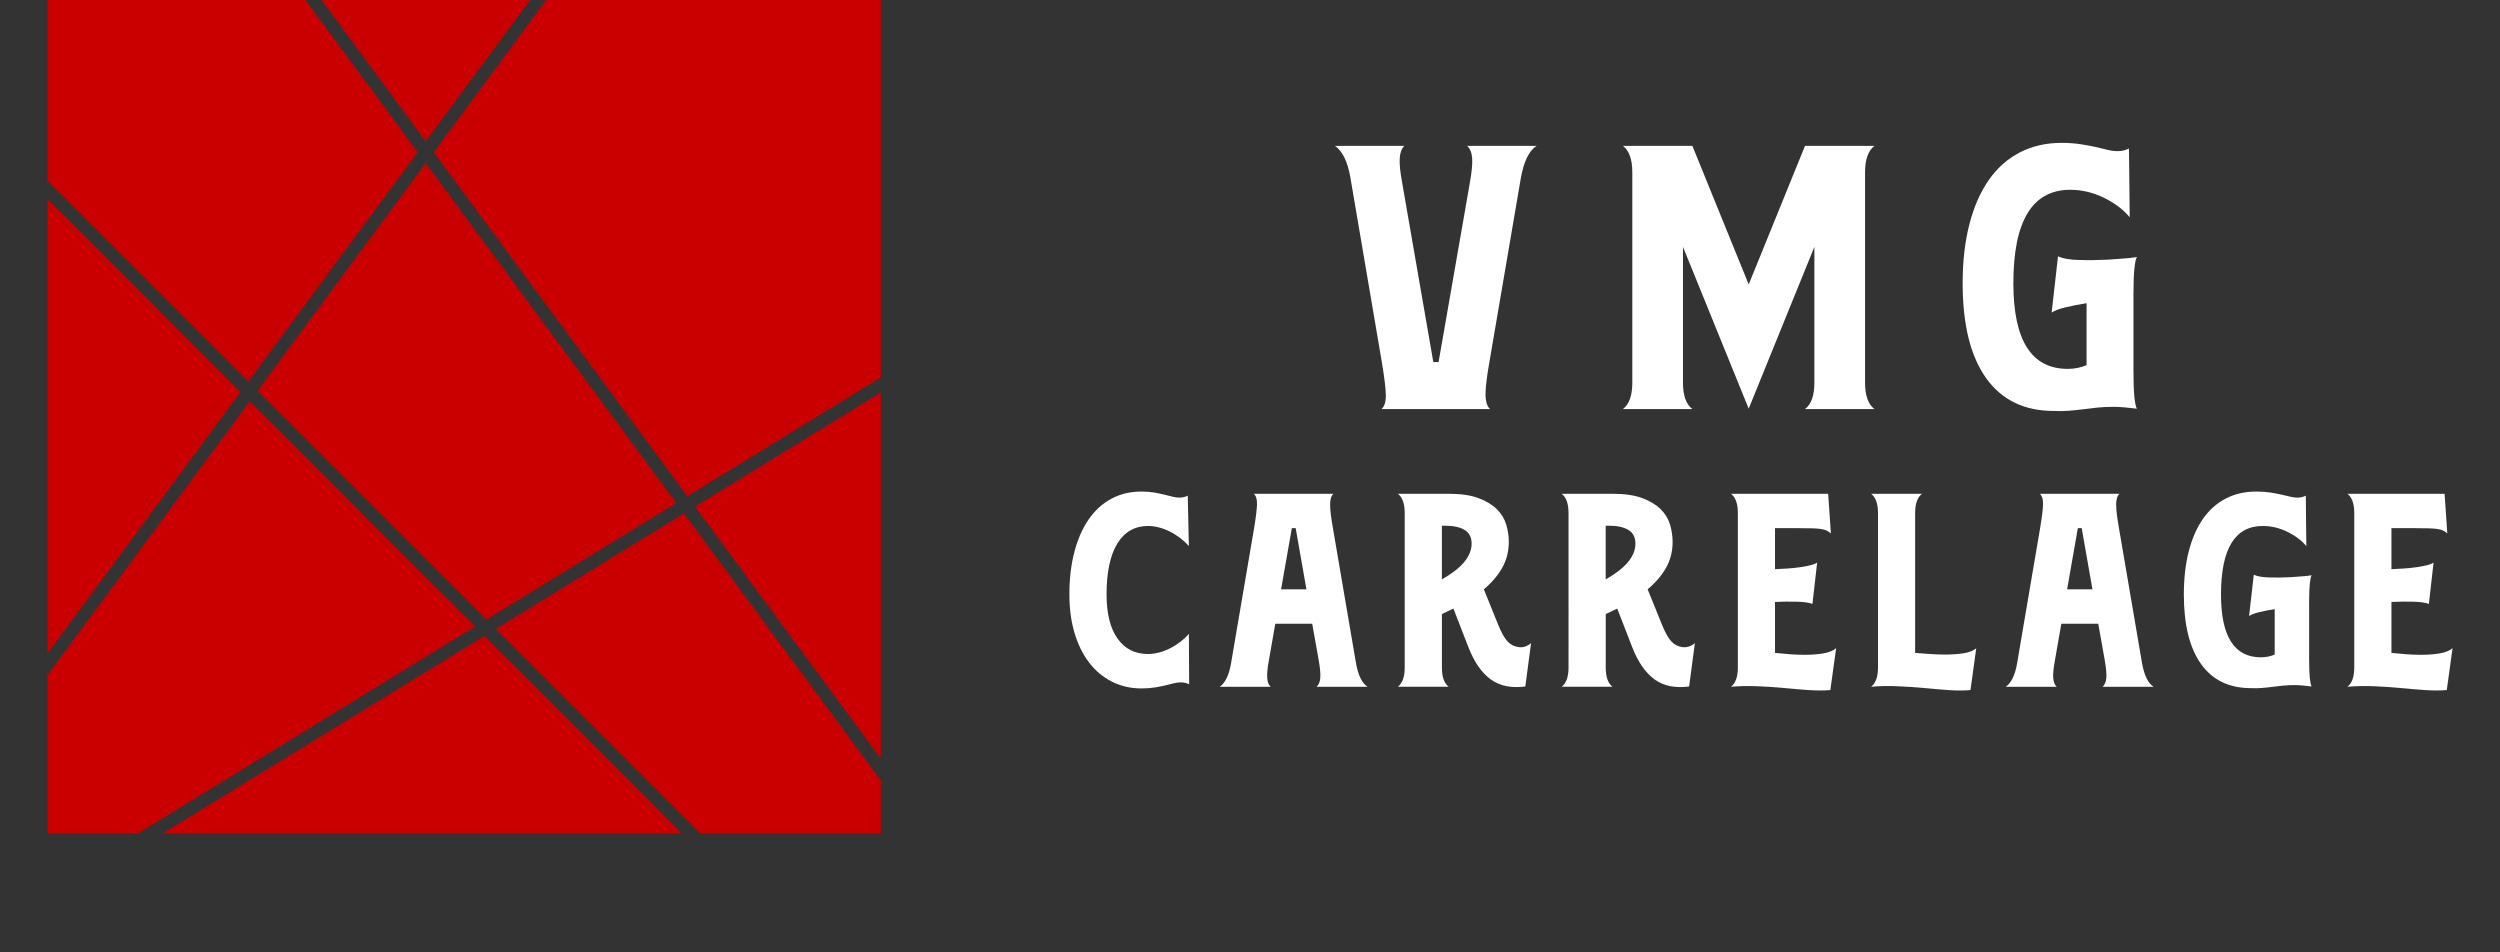
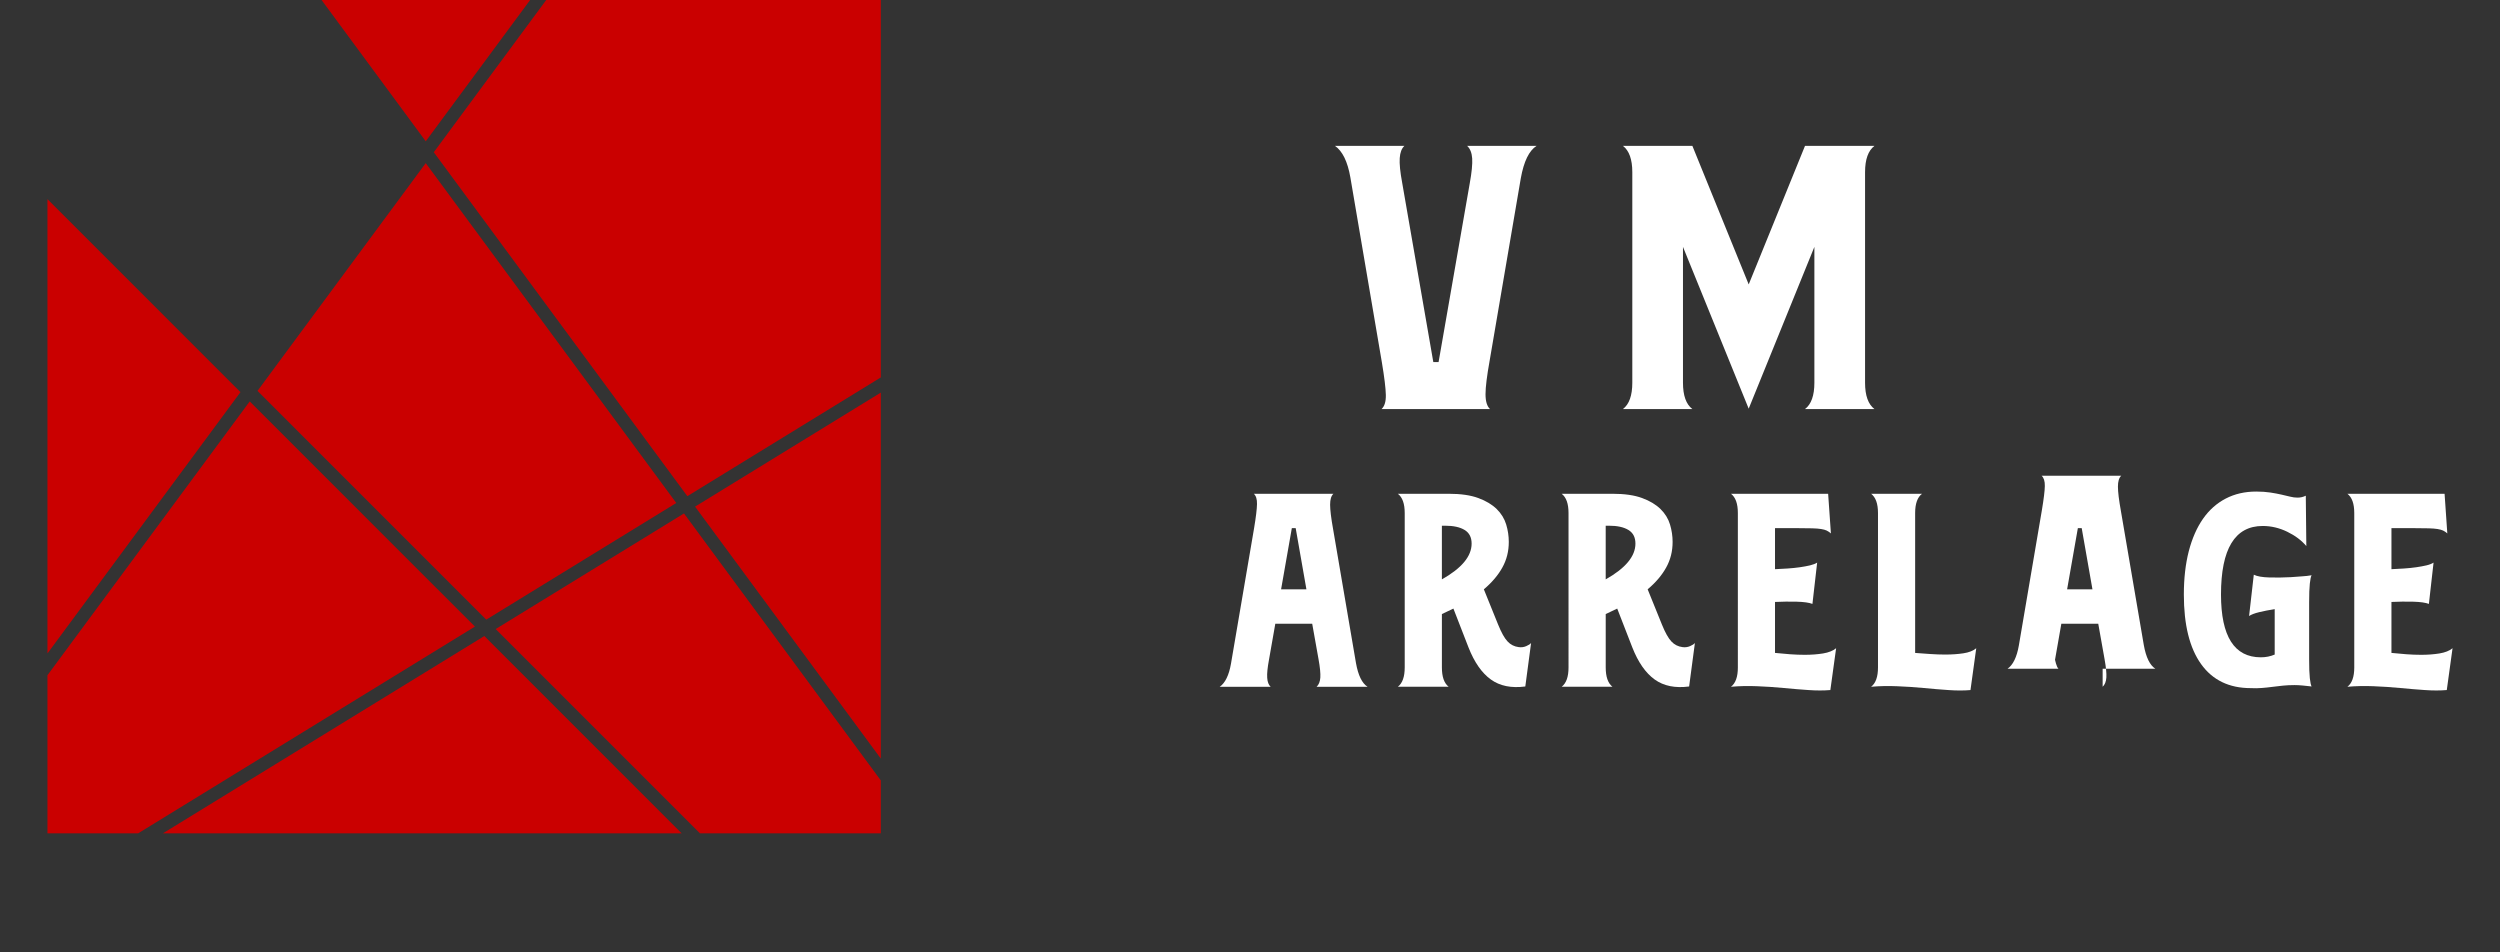
<svg xmlns="http://www.w3.org/2000/svg" version="1.1" id="Calque_1" x="0px" y="0px" width="210px" height="80px" viewBox="0 0 210 80" enable-background="new 0 0 210 80" xml:space="preserve">
  <rect x="0" y="0" width="210" height="80" fill="#333333" stroke="none" />
  <g>
    <g>
      <g>
-         <path fill="#FFFFFF" d="M96.443,44.182c-1.126,0-1.989,0.494-2.591,1.48c-0.601,0.986-0.901,2.414-0.901,4.277     c0,1.59,0.303,2.818,0.914,3.689c0.609,0.873,1.468,1.309,2.578,1.309c0.292,0,0.601-0.043,0.925-0.129     c0.324-0.084,0.636-0.205,0.936-0.357c0.301-0.154,0.586-0.336,0.856-0.543c0.269-0.211,0.505-0.43,0.706-0.66l0.022,4.232     c-0.216-0.107-0.448-0.162-0.694-0.162c-0.185,0-0.385,0.025-0.601,0.08c-0.217,0.057-0.452,0.113-0.705,0.174     c-0.255,0.063-0.549,0.119-0.879,0.174c-0.333,0.053-0.707,0.082-1.122,0.082c-0.91,0-1.739-0.189-2.484-0.568     c-0.746-0.377-1.383-0.908-1.911-1.596c-0.528-0.686-0.938-1.514-1.229-2.484c-0.291-0.973-0.435-2.051-0.435-3.24     c0-1.324,0.141-2.523,0.424-3.596c0.283-1.07,0.685-1.98,1.206-2.729c0.52-0.748,1.153-1.322,1.899-1.723     c0.745-0.4,1.589-0.602,2.53-0.602c0.399,0,0.755,0.029,1.063,0.082c0.308,0.055,0.59,0.111,0.844,0.174     c0.254,0.061,0.486,0.117,0.693,0.172c0.209,0.055,0.406,0.082,0.591,0.082c0.247,0,0.478-0.055,0.694-0.162l0.092,4.232     c-0.201-0.232-0.437-0.451-0.706-0.66c-0.27-0.207-0.555-0.387-0.856-0.543c-0.3-0.154-0.612-0.273-0.936-0.359     C97.044,44.225,96.735,44.182,96.443,44.182z" />
        <path fill="#FFFFFF" d="M110.595,57.689c0.185-0.172,0.289-0.43,0.313-0.775c0.022-0.348-0.028-0.859-0.151-1.539l-0.532-2.982     h-3.099l-0.532,3.029c-0.123,0.662-0.174,1.166-0.149,1.514c0.022,0.348,0.119,0.598,0.289,0.754h-4.278     c0.462-0.324,0.778-0.973,0.947-1.943l1.944-11.402c0.153-0.926,0.234-1.592,0.241-2.002c0.009-0.408-0.079-0.695-0.265-0.865     h6.684c-0.185,0.17-0.277,0.475-0.277,0.912c0,0.439,0.084,1.133,0.253,2.072l1.92,11.238c0.185,1.033,0.509,1.695,0.971,1.99     H110.595z M107.612,49.502h2.127l-0.901-5.137h-0.324L107.612,49.502z" />
        <path fill="#FFFFFF" d="M128.126,57.664c-1.17,0.156-2.137-0.041-2.896-0.588s-1.386-1.445-1.877-2.695l-1.267-3.26     c-0.169,0.076-0.33,0.152-0.484,0.23c-0.151,0.078-0.314,0.154-0.483,0.23v4.488c0,0.785,0.189,1.324,0.569,1.619h-4.269     c0.384-0.295,0.577-0.834,0.577-1.619V43.094c0-0.785-0.193-1.324-0.577-1.617h4.269c1.015,0,1.844,0.119,2.49,0.359     c0.647,0.238,1.16,0.547,1.547,0.926c0.383,0.377,0.647,0.809,0.794,1.293s0.219,0.975,0.219,1.469     c0,0.787-0.181,1.504-0.542,2.15c-0.358,0.648-0.877,1.258-1.553,1.828l1.198,2.961c0.275,0.678,0.539,1.15,0.795,1.42     c0.253,0.271,0.565,0.43,0.937,0.475c0.216,0.031,0.422,0.004,0.624-0.08c0.198-0.086,0.338-0.174,0.414-0.266L128.126,57.664z      M121.118,48.668c1.665-0.939,2.498-1.941,2.498-3.006c0-0.523-0.195-0.906-0.59-1.145c-0.393-0.24-0.937-0.357-1.63-0.357     h-0.278V48.668z" />
        <path fill="#FFFFFF" d="M141.887,57.664c-1.17,0.156-2.138-0.041-2.897-0.588s-1.386-1.445-1.877-2.695l-1.267-3.26     c-0.169,0.076-0.329,0.152-0.484,0.23c-0.151,0.078-0.314,0.154-0.482,0.23v4.488c0,0.785,0.189,1.324,0.568,1.619h-4.269     c0.385-0.295,0.577-0.834,0.577-1.619V43.094c0-0.785-0.192-1.324-0.577-1.617h4.269c1.016,0,1.844,0.119,2.491,0.359     c0.646,0.238,1.16,0.547,1.546,0.926c0.384,0.377,0.648,0.809,0.795,1.293c0.146,0.484,0.219,0.975,0.219,1.469     c0,0.787-0.181,1.504-0.542,2.15c-0.358,0.648-0.878,1.258-1.554,1.828l1.199,2.961c0.275,0.678,0.539,1.15,0.794,1.42     c0.253,0.271,0.565,0.43,0.937,0.475c0.216,0.031,0.423,0.004,0.624-0.08c0.199-0.086,0.339-0.174,0.414-0.266L141.887,57.664z      M134.879,48.668c1.665-0.939,2.497-1.941,2.497-3.006c0-0.523-0.194-0.906-0.59-1.145c-0.393-0.24-0.937-0.357-1.629-0.357     h-0.278V48.668z" />
        <path fill="#FFFFFF" d="M145.401,57.689c0.386-0.295,0.579-0.834,0.579-1.619V43.094c0-0.785-0.193-1.324-0.579-1.617h8.163     l0.232,3.33c-0.123-0.107-0.242-0.188-0.359-0.242c-0.115-0.055-0.27-0.096-0.463-0.127c-0.192-0.031-0.438-0.051-0.74-0.059     c-0.3-0.008-0.704-0.014-1.213-0.014h-1.92v3.447c0.338-0.014,0.688-0.035,1.053-0.057c0.361-0.025,0.704-0.059,1.028-0.105     c0.325-0.047,0.612-0.1,0.866-0.16c0.255-0.061,0.452-0.139,0.593-0.232l-0.396,3.471c-0.276-0.107-0.716-0.17-1.318-0.186     c-0.602-0.016-1.21-0.008-1.826,0.021v4.281c0.416,0.045,0.835,0.082,1.26,0.113c0.426,0.031,0.836,0.047,1.238,0.047     c0.555,0,1.067-0.039,1.538-0.115c0.47-0.078,0.836-0.223,1.098-0.439l-0.485,3.514c-0.555,0.047-1.169,0.047-1.838,0     c-0.672-0.045-1.37-0.104-2.095-0.174c-0.724-0.068-1.464-0.119-2.219-0.148C146.843,57.611,146.11,57.627,145.401,57.689z" />
        <path fill="#FFFFFF" d="M157.172,57.689c0.386-0.295,0.579-0.834,0.579-1.619V43.094c0-0.785-0.193-1.324-0.579-1.617h4.279     c-0.387,0.293-0.579,0.832-0.579,1.617v11.752c0.416,0.029,0.841,0.061,1.272,0.092c0.432,0.029,0.848,0.045,1.248,0.045     c0.557,0,1.063-0.035,1.528-0.105c0.461-0.068,0.823-0.209,1.085-0.426l-0.485,3.514c-0.555,0.047-1.166,0.047-1.838,0     c-0.672-0.045-1.369-0.104-2.092-0.174c-0.725-0.068-1.467-0.119-2.222-0.148C158.613,57.611,157.881,57.627,157.172,57.689z" />
-         <path fill="#FFFFFF" d="M176.622,57.689c0.184-0.172,0.289-0.43,0.312-0.775c0.022-0.348-0.027-0.859-0.15-1.539l-0.531-2.982     h-3.101l-0.531,3.029c-0.124,0.662-0.173,1.166-0.15,1.514s0.119,0.598,0.29,0.754h-4.279c0.462-0.324,0.778-0.973,0.949-1.943     l1.941-11.402c0.154-0.926,0.237-1.592,0.243-2.002c0.008-0.408-0.081-0.695-0.266-0.865h6.684     c-0.186,0.17-0.277,0.475-0.277,0.912c0,0.439,0.084,1.133,0.254,2.072l1.92,11.238c0.185,1.033,0.51,1.695,0.972,1.99H176.622z      M173.638,49.502h2.128l-0.902-5.137h-0.324L173.638,49.502z" />
+         <path fill="#FFFFFF" d="M176.622,57.689c0.184-0.172,0.289-0.43,0.312-0.775c0.022-0.348-0.027-0.859-0.15-1.539l-0.531-2.982     h-3.101l-0.531,3.029s0.119,0.598,0.29,0.754h-4.279c0.462-0.324,0.778-0.973,0.949-1.943     l1.941-11.402c0.154-0.926,0.237-1.592,0.243-2.002c0.008-0.408-0.081-0.695-0.266-0.865h6.684     c-0.186,0.17-0.277,0.475-0.277,0.912c0,0.439,0.084,1.133,0.254,2.072l1.92,11.238c0.185,1.033,0.51,1.695,0.972,1.99H176.622z      M173.638,49.502h2.128l-0.902-5.137h-0.324L173.638,49.502z" />
        <path fill="#FFFFFF" d="M186.564,49.939c0,3.518,1.117,5.275,3.349,5.275c0.417,0,0.805-0.078,1.162-0.232v-3.814     c-0.478,0.074-0.91,0.16-1.296,0.252c-0.386,0.094-0.67,0.201-0.855,0.326l0.395-3.471c0.276,0.139,0.713,0.215,1.306,0.232     c0.593,0.016,1.19,0.008,1.792-0.025c0.339-0.031,0.651-0.053,0.936-0.068c0.286-0.016,0.559-0.047,0.822-0.092     c-0.062,0.107-0.111,0.342-0.15,0.703s-0.057,0.889-0.057,1.58v4.775c0,0.693,0.018,1.221,0.057,1.582s0.089,0.594,0.15,0.701     c-0.264-0.029-0.514-0.057-0.751-0.08c-0.238-0.023-0.467-0.035-0.683-0.035c-0.355,0-0.682,0.016-0.983,0.047     c-0.3,0.031-0.597,0.064-0.891,0.104c-0.291,0.039-0.585,0.07-0.879,0.092c-0.291,0.025-0.6,0.029-0.925,0.012     c-1.817,0-3.21-0.674-4.173-2.023c-0.965-1.35-1.446-3.295-1.446-5.84c0-1.355,0.139-2.57,0.415-3.643     c0.279-1.068,0.676-1.977,1.193-2.717c0.516-0.74,1.151-1.305,1.907-1.699c0.755-0.393,1.609-0.59,2.566-0.59     c0.447,0,0.844,0.029,1.19,0.082c0.347,0.055,0.655,0.111,0.926,0.174c0.27,0.061,0.512,0.117,0.729,0.172     c0.215,0.055,0.423,0.082,0.624,0.082c0.246,0,0.477-0.055,0.693-0.162l0.045,4.232c-0.402-0.479-0.936-0.879-1.601-1.203     c-0.666-0.324-1.353-0.486-2.063-0.486C187.732,44.182,186.564,46.102,186.564,49.939z" />
        <path fill="#FFFFFF" d="M197.18,57.689c0.386-0.295,0.578-0.834,0.578-1.619V43.094c0-0.785-0.192-1.324-0.578-1.617h8.165     l0.229,3.33c-0.123-0.107-0.241-0.188-0.357-0.242s-0.271-0.096-0.463-0.127c-0.193-0.031-0.44-0.051-0.739-0.059     c-0.3-0.008-0.706-0.014-1.214-0.014h-1.919v3.447c0.338-0.014,0.689-0.035,1.051-0.057c0.363-0.025,0.706-0.059,1.028-0.105     c0.324-0.047,0.613-0.1,0.869-0.16c0.254-0.061,0.449-0.139,0.589-0.232l-0.392,3.471c-0.28-0.107-0.719-0.17-1.318-0.186     c-0.603-0.016-1.212-0.008-1.827,0.021v4.281c0.414,0.045,0.835,0.082,1.261,0.113c0.422,0.031,0.835,0.047,1.234,0.047     c0.557,0,1.068-0.039,1.539-0.115c0.47-0.078,0.837-0.223,1.098-0.439l-0.484,3.514c-0.556,0.047-1.168,0.047-1.84,0     c-0.669-0.045-1.366-0.104-2.092-0.174c-0.725-0.068-1.466-0.119-2.22-0.148C198.623,57.611,197.89,57.627,197.18,57.689z" />
      </g>
      <g>
        <path fill="#FFFFFF" d="M129.072,12.254c-0.63,0.4-1.071,1.305-1.323,2.711l-2.618,15.328c-0.23,1.283-0.347,2.225-0.347,2.822     s0.127,1.016,0.378,1.246h-9.113c0.252-0.23,0.373-0.625,0.362-1.184c-0.011-0.557-0.121-1.467-0.331-2.727l-2.649-15.549     c-0.23-1.324-0.661-2.207-1.292-2.648h5.833c-0.231,0.211-0.362,0.553-0.394,1.025s0.035,1.16,0.204,2.066l2.617,15.072h0.442     l2.617-15.01c0.169-0.926,0.237-1.625,0.206-2.1c-0.032-0.471-0.174-0.822-0.426-1.055H129.072z" />
        <path fill="#FFFFFF" d="M136.327,34.361c0.523-0.4,0.787-1.137,0.787-2.207V14.461c0-1.072-0.264-1.807-0.787-2.207h5.833     l4.731,11.637l4.729-11.637h5.834c-0.525,0.4-0.789,1.135-0.789,2.207v17.693c0,1.07,0.264,1.807,0.789,2.207h-5.834     c0.525-0.4,0.788-1.137,0.788-2.207V20.738l-5.518,13.59l-5.52-13.59v11.416c0,1.07,0.263,1.807,0.788,2.207H136.327z" />
-         <path fill="#FFFFFF" d="M169.123,23.797c0,4.793,1.521,7.189,4.565,7.189c0.57,0,1.098-0.105,1.584-0.314v-5.203     c-0.651,0.104-1.239,0.221-1.766,0.348c-0.525,0.123-0.915,0.271-1.168,0.439l0.536-4.73c0.379,0.189,0.974,0.295,1.782,0.314     c0.809,0.023,1.625,0.01,2.444-0.031c0.463-0.041,0.889-0.072,1.277-0.094s0.762-0.063,1.12-0.125     c-0.084,0.146-0.153,0.465-0.205,0.959c-0.053,0.492-0.08,1.211-0.08,2.154v6.512c0,0.945,0.027,1.662,0.08,2.154     c0.052,0.494,0.121,0.814,0.205,0.959c-0.358-0.041-0.699-0.078-1.026-0.109c-0.324-0.031-0.635-0.047-0.93-0.047     c-0.483,0-0.931,0.021-1.341,0.063c-0.409,0.043-0.813,0.09-1.213,0.143c-0.4,0.051-0.801,0.094-1.199,0.125     c-0.399,0.033-0.819,0.037-1.26,0.016c-2.482,0-4.38-0.918-5.693-2.758c-1.314-1.84-1.971-4.494-1.971-7.963     c0-1.85,0.188-3.506,0.567-4.969c0.378-1.459,0.919-2.695,1.624-3.703c0.704-1.012,1.571-1.783,2.602-2.318     c1.03-0.537,2.197-0.807,3.501-0.807c0.609,0,1.15,0.039,1.624,0.113c0.473,0.072,0.893,0.152,1.261,0.234     c0.367,0.086,0.698,0.164,0.994,0.238c0.293,0.074,0.578,0.109,0.851,0.109c0.336,0,0.652-0.072,0.946-0.221l0.063,5.771     c-0.548-0.652-1.276-1.199-2.183-1.641c-0.907-0.441-1.846-0.662-2.816-0.662C170.716,15.943,169.123,18.561,169.123,23.797z" />
      </g>
    </g>
    <g id="XMLID_10092_">
-       <polygon id="XMLID_10127_" fill="#CA0000" points="3.987,15.189 3.987,0 25.66,0 35.086,12.785 20.853,32.055   " />
      <polygon id="XMLID_10126_" fill="#CA0000" points="36.438,12.787 45.883,0 73.987,0 73.987,31.703 57.737,41.678   " />
      <polygon id="XMLID_10125_" fill="#CA0000" points="58.385,42.557 73.987,32.979 73.987,63.721   " />
      <polygon id="XMLID_10124_" fill="#CA0000" points="21.63,32.834 35.762,13.703 56.807,42.25 40.846,52.049   " />
      <polygon id="XMLID_10123_" fill="#CA0000" points="27.012,0 44.531,0 35.763,11.869   " />
      <polygon id="XMLID_10122_" fill="#CA0000" points="3.987,16.729 20.199,32.939 3.987,54.889   " />
      <polygon id="XMLID_10121_" fill="#CA0000" points="58.797,70 41.637,52.84 57.455,43.129 73.987,65.555 73.987,70   " />
      <polygon id="XMLID_10120_" fill="#CA0000" points="13.685,70 40.684,53.426 57.259,70   " />
      <polygon id="XMLID_10119_" fill="#CA0000" points="3.987,70 3.987,56.719 20.977,33.719 39.893,52.633 11.605,70   " />
    </g>
  </g>
</svg>